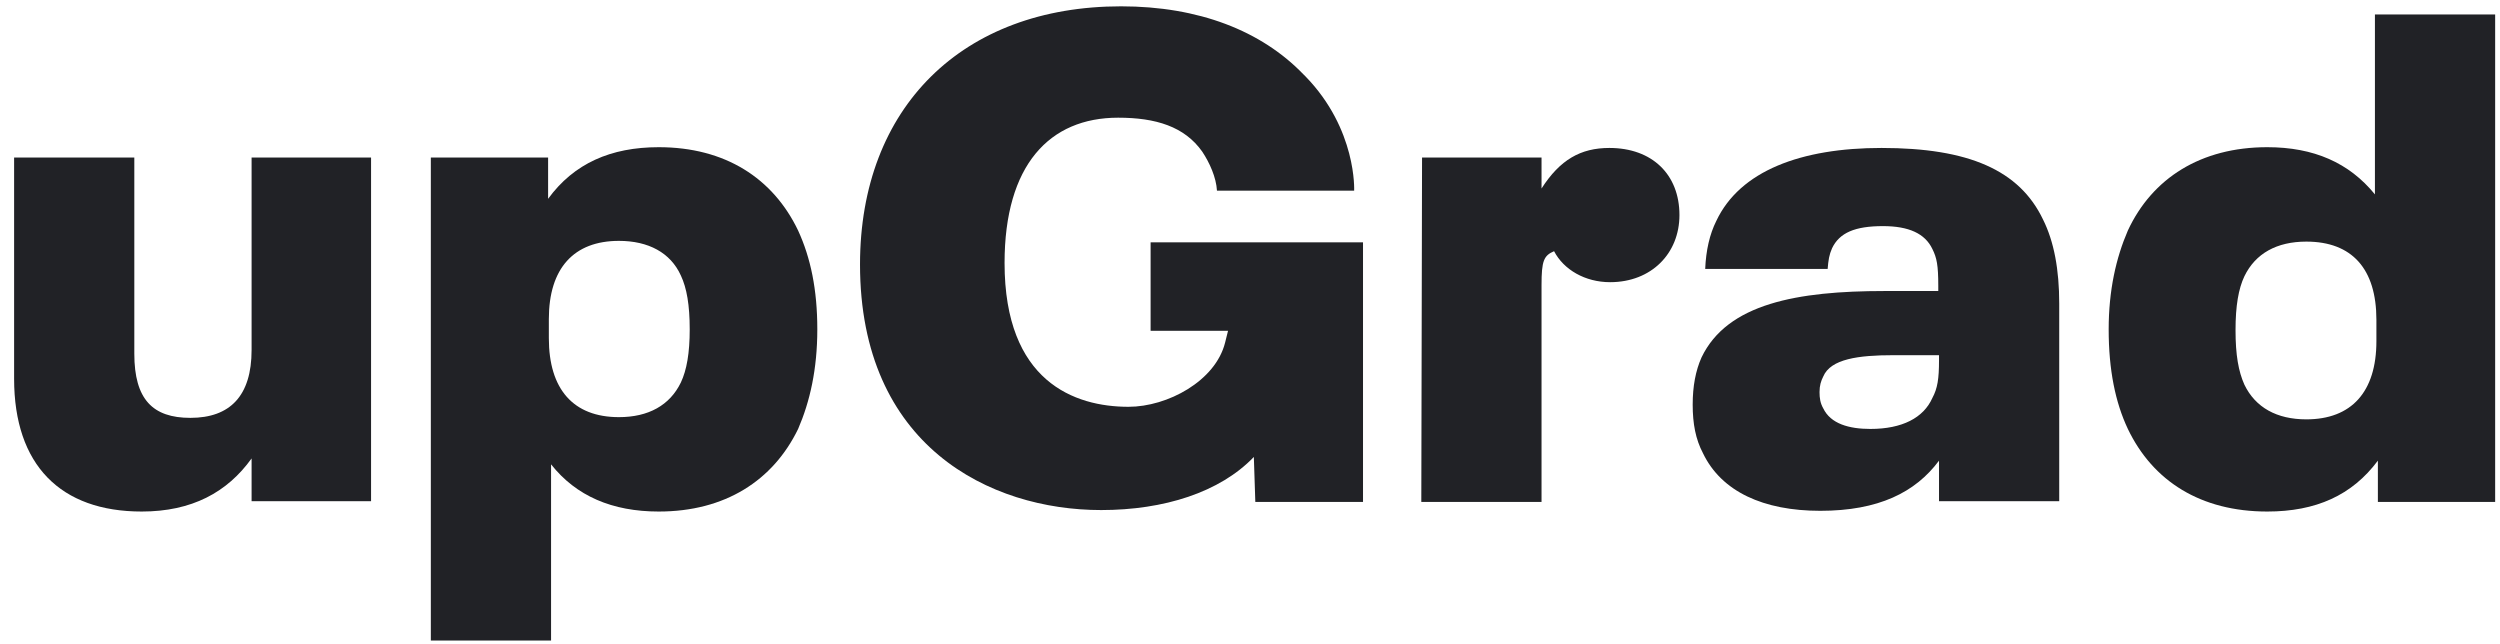
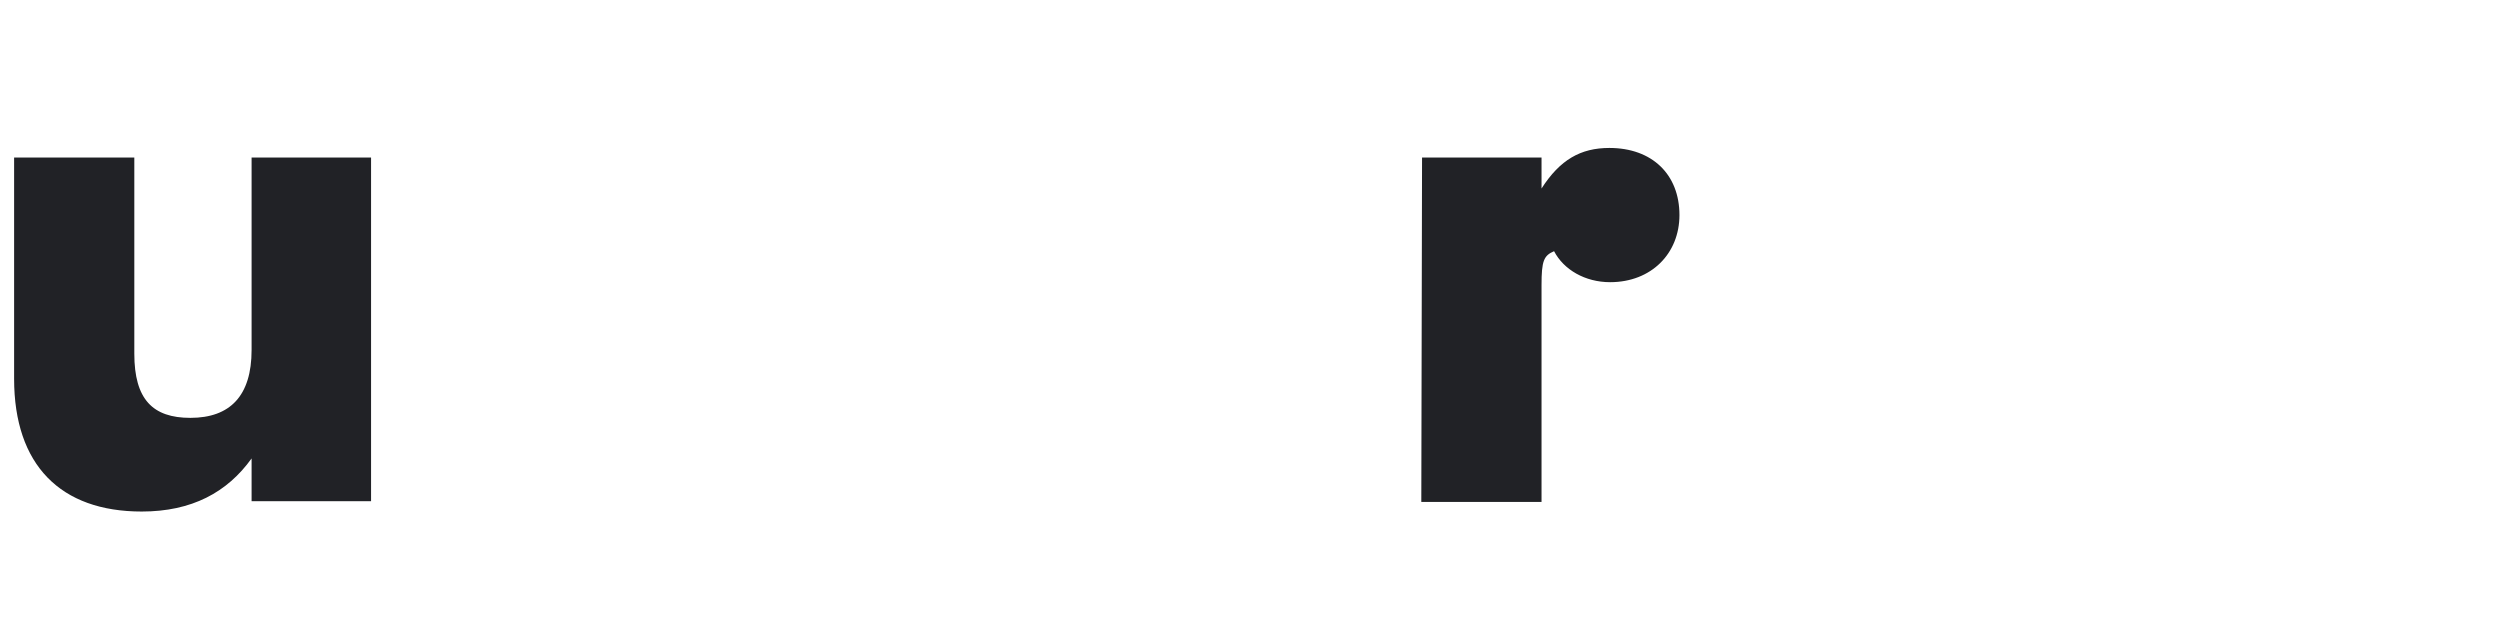
<svg xmlns="http://www.w3.org/2000/svg" width="132" height="34" viewBox="0 0 132 34" fill="none">
  <g clip-path="url(#clip0_3729_246552)">
    <path d="M19.592 8.317V26.463H13.284V24.205C11.999 25.996 10.13 27.009 7.481 27.009C3.198 27.009 0.745 24.555 0.745 19.999V8.317H7.092V18.675C7.092 21.09 8.066 22.063 10.052 22.063C12.154 22.063 13.284 20.895 13.284 18.481V8.317H19.592Z" fill="#212226" />
-     <path d="M43.154 17.391C43.154 19.494 42.764 21.207 42.141 22.648C40.817 25.374 38.286 27.009 34.781 27.009C32.328 27.009 30.42 26.192 29.096 24.517V33.863H22.748V8.318H28.94V10.498C30.303 8.629 32.25 7.772 34.781 7.772C38.286 7.772 40.817 9.408 42.141 12.173C42.803 13.614 43.154 15.288 43.154 17.391ZM36.417 17.391C36.417 16.106 36.261 15.21 35.95 14.548C35.404 13.341 34.236 12.718 32.679 12.718C30.303 12.718 28.979 14.159 28.979 16.846V17.858C28.979 20.545 30.264 22.025 32.679 22.025C34.236 22.025 35.365 21.402 35.95 20.195C36.261 19.533 36.417 18.637 36.417 17.391Z" fill="#212226" />
    <path d="M75.084 8.318H81.393V9.953C82.366 8.435 83.457 7.812 84.975 7.812C87.234 7.812 88.675 9.213 88.675 11.355C88.675 13.38 87.195 14.899 85.014 14.899C83.69 14.899 82.561 14.237 82.055 13.263C81.51 13.497 81.393 13.77 81.393 15.055V26.503H75.045L75.084 8.318Z" fill="#212226" />
-     <path d="M108.727 16.028V26.464H102.38V24.323C101.134 25.997 99.187 26.971 96.11 26.971C93.112 26.971 90.892 25.958 89.919 23.933C89.529 23.193 89.374 22.376 89.374 21.363C89.374 20.39 89.529 19.572 89.841 18.871C91.204 16.028 94.903 15.366 99.498 15.366H102.341V15.094C102.341 14.003 102.263 13.614 102.029 13.146C101.64 12.329 100.783 11.939 99.42 11.939C97.941 11.939 97.123 12.29 96.733 13.107C96.578 13.458 96.539 13.731 96.5 14.198H90.035C90.075 13.224 90.269 12.368 90.62 11.667C91.866 9.019 95.098 7.812 99.343 7.812C103.938 7.812 106.625 8.98 107.871 11.589C108.455 12.757 108.727 14.237 108.727 16.028ZM102.029 21.013C102.302 20.506 102.38 20 102.38 19.027V18.754H99.966C98.135 18.754 96.656 18.949 96.266 19.883C96.149 20.117 96.071 20.351 96.071 20.701C96.071 21.013 96.11 21.285 96.266 21.558C96.656 22.376 97.629 22.648 98.758 22.648C100.433 22.648 101.562 22.064 102.029 21.013Z" fill="#212226" />
-     <path d="M131.744 0.802V26.503H125.552V24.322C124.189 26.152 122.281 27.009 119.711 27.009C116.206 27.009 113.675 25.413 112.351 22.648C111.689 21.246 111.338 19.532 111.338 17.391C111.338 15.327 111.728 13.613 112.351 12.172C113.636 9.408 116.206 7.772 119.711 7.772C122.164 7.772 124.033 8.59 125.396 10.264V0.763H131.744V0.802ZM125.474 16.884C125.474 14.197 124.189 12.757 121.775 12.757C120.217 12.757 119.088 13.38 118.504 14.587C118.192 15.249 118.036 16.145 118.036 17.43C118.036 18.754 118.192 19.61 118.504 20.311C119.088 21.518 120.217 22.142 121.775 22.142C124.15 22.142 125.474 20.701 125.474 18.014V16.884Z" fill="#212226" />
-     <path d="M60.752 12.795V17.468H64.84L64.685 18.091C64.178 20.116 61.647 21.479 59.583 21.479C56.741 21.479 53.041 20.155 53.041 13.886C53.041 8.706 55.417 6.214 59.038 6.214C61.024 6.214 62.543 6.681 63.477 8.005C63.867 8.59 64.217 9.368 64.256 10.069H71.499C71.499 10.069 71.655 6.837 68.929 4.033C68.89 3.994 68.851 3.956 68.812 3.917C66.593 1.619 63.283 0.334 59.194 0.334C50.822 0.334 45.409 5.669 45.409 13.963C45.409 23.543 52.262 26.931 58.142 26.931C61.453 26.931 64.412 25.996 66.203 24.127L66.281 26.503H71.967V26.308V22.258V12.795H60.752Z" fill="#212226" />
  </g>
  <defs>
    <clipPath id="clip0_3729_246552">
      <rect width="130.998" height="33.489" fill="white" transform="translate(0.745 0.332)" />
    </clipPath>
  </defs>
</svg>